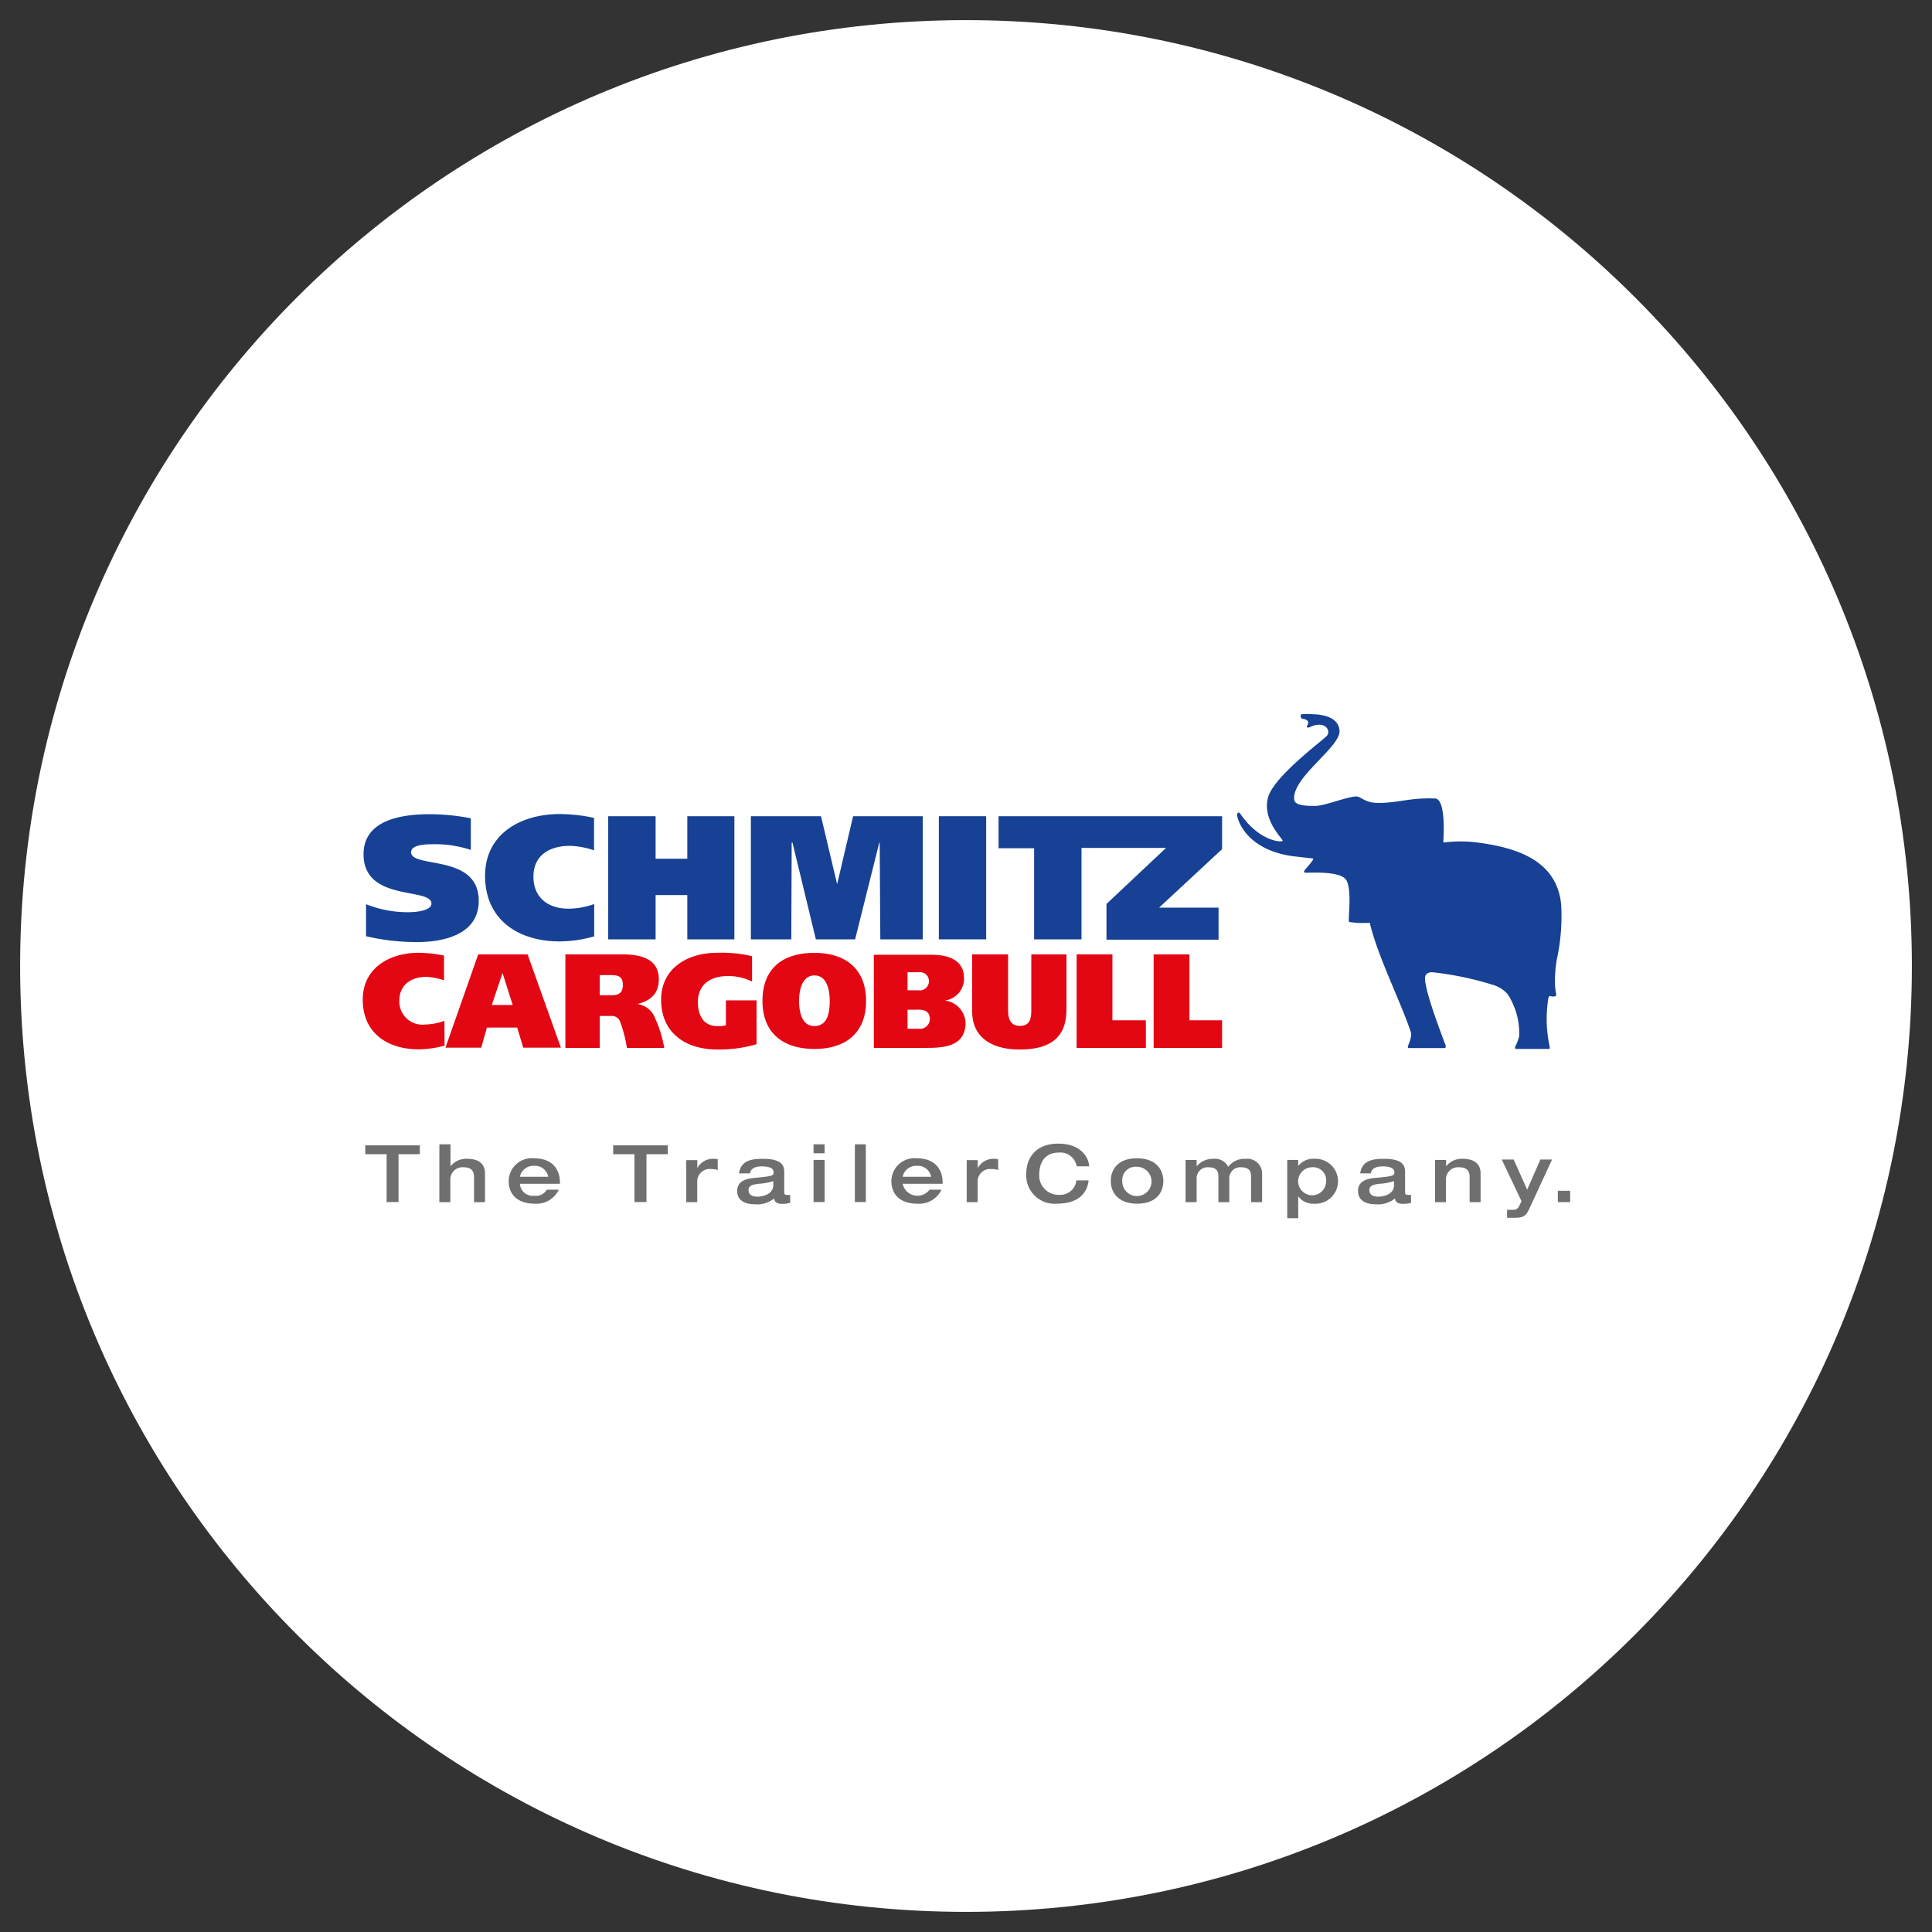
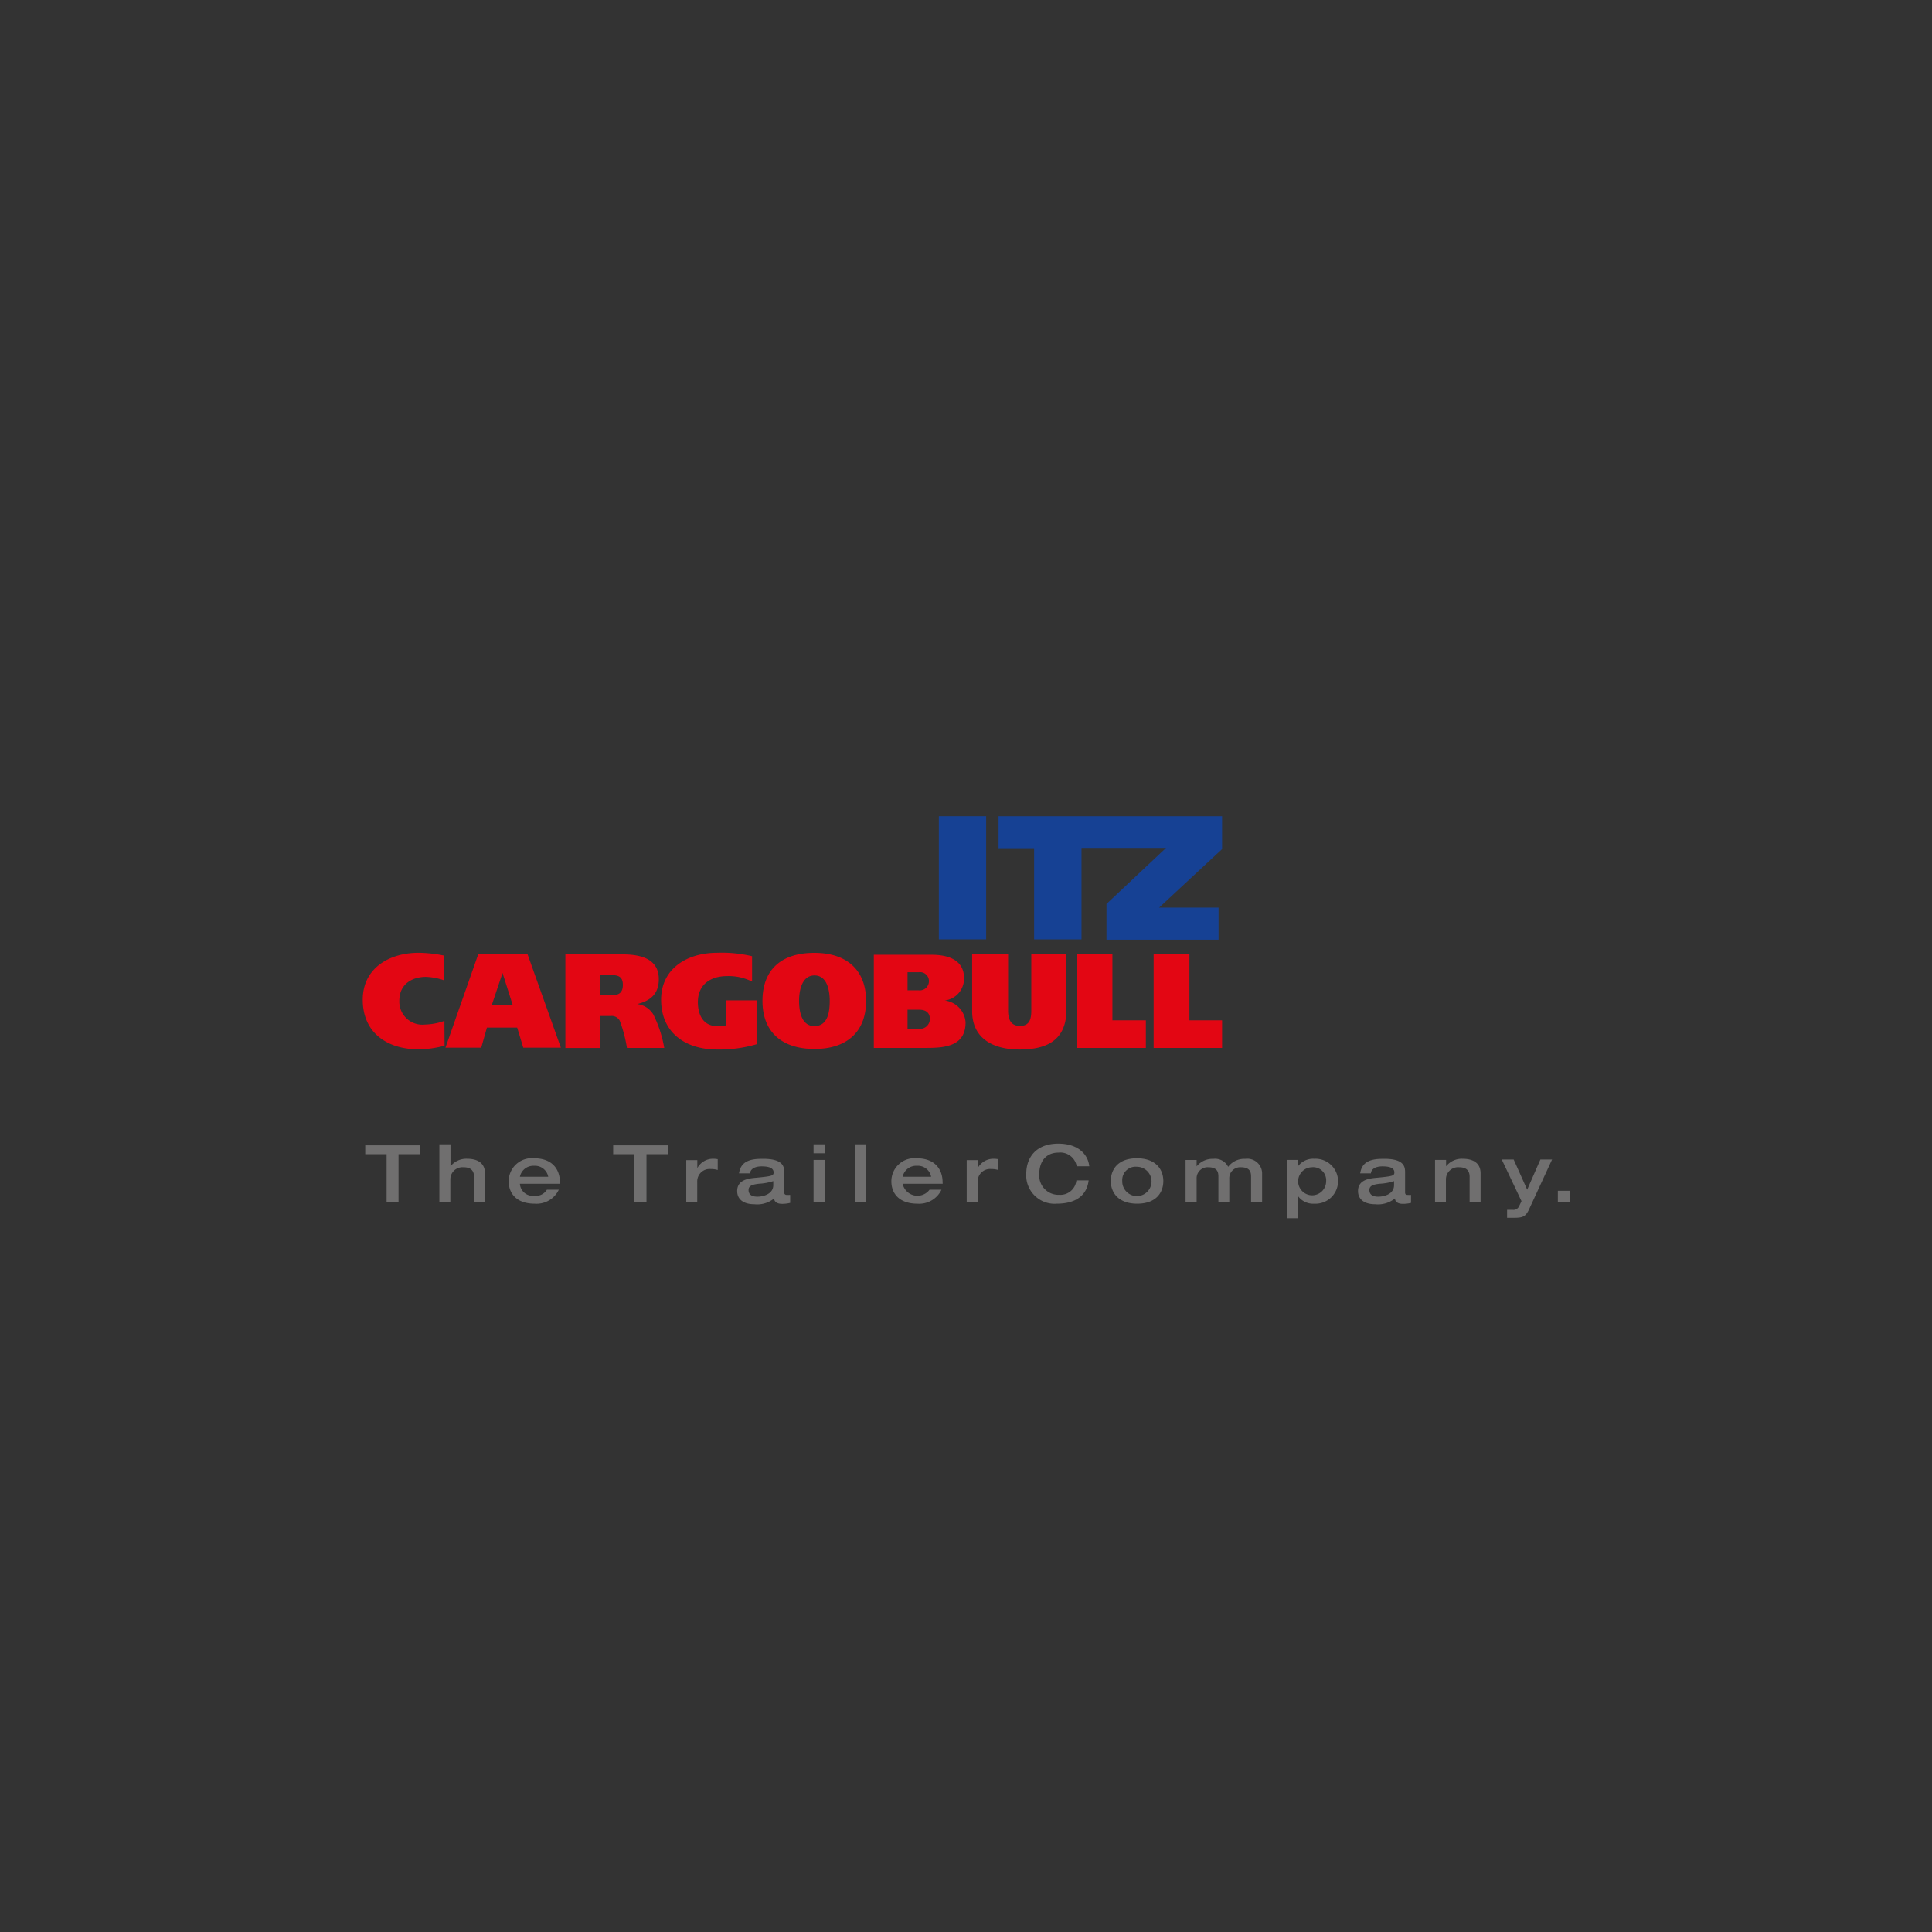
<svg xmlns="http://www.w3.org/2000/svg" width="288" height="288" xml:space="preserve" style="fill-rule:evenodd;clip-rule:evenodd;stroke-linejoin:round;stroke-miterlimit:2">
  <rect width="100%" height="100%" fill="#333333" stroke="none" />
-   <path d="M4 144C4 66.679 66.679 4 144 4s140 62.679 140 140-62.679 140-140 140S4 221.321 4 144Z" style="fill:#fff;stroke:#fff;stroke-width:2px" />
  <path d="M195.564 174.002a2.098 2.098 0 0 0-2.053 2.088c0 1.146.943 2.089 2.089 2.089a2.098 2.098 0 0 0 2.088-2.089v-.012a1.942 1.942 0 0 0-2.124-2.076Zm-3.676 7.59v-8.688h1.635v.907a2.832 2.832 0 0 1 2.387-1.074 3.37 3.37 0 0 1 3.554 3.347 3.37 3.37 0 0 1-3.554 3.348 2.772 2.772 0 0 1-2.387-1.098v3.258h-1.635ZM167.292 176.055v.059c0 1.198.986 2.184 2.184 2.184a2.194 2.194 0 0 0 2.183-2.184 2.195 2.195 0 0 0-2.183-2.184 1.991 1.991 0 0 0-2.184 2.125Zm-1.706 0c0-1.731 1.074-3.39 3.89-3.39 2.817 0 3.939 1.659 3.939 3.39 0 1.73-1.086 3.377-3.891 3.377-2.804 0-3.938-1.647-3.938-3.377ZM77.501 175.422h4.225a2.013 2.013 0 0 0-2.124-1.635 2.037 2.037 0 0 0-2.101 1.635Zm5.967 1.038h-5.967a1.917 1.917 0 0 0 2.136 1.79 1.91 1.91 0 0 0 1.886-.907h1.778a3.67 3.67 0 0 1-3.58 2.089c-2.84 0-3.89-1.647-3.89-3.318l-.001-.042a3.441 3.441 0 0 1 3.784-3.407c2.792 0 3.854 1.731 3.854 3.581v.214ZM232.225 177.511h1.838v1.683h-1.838zM57.631 179.193h1.778v-7.136h3.175v-1.325h-8.139v1.325h3.186v7.136ZM65.496 179.205h1.635v-3.408a1.81 1.81 0 0 1 1.957-1.795c1.348 0 1.575.764 1.575 1.444v3.759h1.635v-4.284c0-1.695-1.313-2.184-2.661-2.184a3.018 3.018 0 0 0-2.482 1.122v-3.282h-1.659v8.628ZM94.579 179.193h1.79v-7.136h3.174v-1.325h-8.139v1.325h3.175v7.136ZM102.3 179.205h1.635v-3.043l-.001-.067a1.846 1.846 0 0 1 2.006-1.83c.355-.007.71.041 1.05.143v-1.611a3.606 3.606 0 0 0-.656-.06 2.642 2.642 0 0 0-2.387 1.396v-1.193H102.3v6.265ZM115.272 176.663v-.596a8.348 8.348 0 0 1-2.148.393c-1.193.132-1.539.406-1.539.943 0 .836.763.979 1.324.979.836 0 2.363-.37 2.363-1.719Zm1.635-1.885v2.983l-.002.038c0 .177.145.322.322.322.013 0 .026 0 .038-.002.175.012.351.012.525 0v1.194c-.39.095-.791.143-1.193.143-1.074 0-1.193-.573-1.193-.812a3.997 3.997 0 0 1-2.948.871c-1.635 0-2.566-.739-2.566-1.969 0-1.73 1.778-1.885 2.828-1.981 2.387-.226 2.602-.31 2.602-.799 0-.716-.835-.895-1.79-.895-.955 0-1.659.346-1.719 1.038h-1.646c.238-1.647 1.456-2.16 3.317-2.16 3.33-.084 3.425 1.217 3.425 2.029ZM121.275 172.904h1.647v6.289h-1.647zM121.275 170.577h1.647v1.337h-1.647zM127.433 170.577h1.635v8.616h-1.635zM134.558 175.422h4.248a2.012 2.012 0 0 0-2.124-1.635 2.048 2.048 0 0 0-2.124 1.635Zm5.967 1.038h-5.967a2.253 2.253 0 0 0 4.009.883h1.779a3.672 3.672 0 0 1-3.581 2.089c-2.84 0-3.89-1.647-3.89-3.318v-.042a3.441 3.441 0 0 1 3.783-3.407c2.793 0 3.855 1.731 3.855 3.581l.012.214ZM144.105 179.205h1.635v-3.043a1.847 1.847 0 0 1 2.005-1.897c.355-.007.709.041 1.05.143v-1.611a3.617 3.617 0 0 0-.657-.06 2.64 2.64 0 0 0-2.386 1.396v-1.193h-1.647v6.265ZM162.376 173.859c-.191-1.826-1.707-3.378-4.619-3.378-3.341 0-4.773 2.101-4.773 4.476a4.179 4.179 0 0 0-.009.274c0 2.311 1.901 4.213 4.212 4.213.107 0 .213-.004.32-.012 3.484 0 4.582-1.79 4.773-3.473h-1.826a2.397 2.397 0 0 1-2.554 2.148 2.866 2.866 0 0 1-2.983-2.995c0-2.208 1.193-3.294 2.864-3.294a2.48 2.48 0 0 1 2.721 2.041h1.874ZM181.613 179.205h1.635v-3.508l-.002-.074a1.63 1.63 0 0 1 1.709-1.621c1.456 0 1.539.788 1.539 1.444v3.759h1.647v-4.177a2.207 2.207 0 0 0-2.506-2.279 2.987 2.987 0 0 0-2.554 1.193 2.176 2.176 0 0 0-2.22-1.193 3.043 3.043 0 0 0-2.482 1.122v-.955h-1.647v6.289h1.647v-3.508a1.63 1.63 0 0 1 1.707-1.695c1.456 0 1.539.788 1.539 1.444v3.759h-.012ZM207.808 176.663v-.596a8.133 8.133 0 0 1-2.148.393c-1.193.132-1.527.406-1.527.943 0 .836.763.979 1.312.979.883 0 2.363-.37 2.363-1.719Zm1.647-1.885v2.983c0 .346.239.358.346.358.179.013.358.013.537 0v1.194a5.156 5.156 0 0 1-1.193.143c-1.074 0-1.194-.573-1.194-.812a4.018 4.018 0 0 1-2.947.871c-1.635 0-2.566-.739-2.566-1.969 0-1.73 1.778-1.885 2.828-1.981 2.387-.226 2.59-.31 2.59-.799 0-.716-.823-.895-1.778-.895-.955 0-1.659.346-1.719 1.038h-1.599c.239-1.647 1.456-2.16 3.318-2.16 3.282-.084 3.377 1.217 3.377 2.029ZM213.895 179.205h1.646v-3.408a1.811 1.811 0 0 1 1.958-1.795c1.348 0 1.575.764 1.575 1.444v3.759h1.635v-4.284c0-1.695-1.313-2.184-2.673-2.184a2.999 2.999 0 0 0-2.471 1.122v-.955h-1.647v6.301h-.023ZM226.795 179.086l-.37.764a.908.908 0 0 1-.954.489h-.812v1.193h1.014c1.373 0 1.767-.203 2.268-1.277l3.425-7.411h-1.742l-1.97 4.499-2.016-4.499h-1.779l2.936 6.182v.06Z" style="fill:#706f6f;fill-rule:nonzero" />
-   <path d="M201.113 137.436c-.214-.214.454-4.511-.37-6.146-.692-1.456-5-1.193-6.086-1.193-.179 0-.358-.096-.215-.31.143-.215.967-1.122 1.277-1.6.084-.155 0-.179 0-.214l-2.948-.334c-6.325-.848-8.138-4.667-8.353-6.087 0-.453.238-.573.489-.215 2.9 4.189 6.241 4.249 6.301 3.998.06-.25-3.15-3.15-2.16-6.54.919-3.09 8.032-8.353 8.7-9.057.668-.705 0-2.029-1.695-1.635-.584.119-.942.453-1.193.334-.251-.12.453-.669 0-1.027-.454-.358-.668-.155-.847-.334-.179-.179-.156-.584 0-.608.576-.03 1.154-.03 1.73 0 1.874.059 3.843.632 3.938 2.482.12 2.458-7.16 6.969-6.754 10.263.119.919 1.873.919 3.174.919s4.189-1.193 5.883-1.396c.872-.12 1.265.847 3.091.943 3.115.119 4.965-.824 8.963-.645 1.42.334 1.193 5.156 1.122 6.301 0 .215 0 .251.095.251a19.639 19.639 0 0 1 4.929 0c5.883.764 11.934 2.637 12.542 9.332a30.463 30.463 0 0 1-.668 8.175 19.115 19.115 0 0 0-.239 4.034c.03.345.082.688.156 1.026 0 .275 0 .37-.191.37-.19.031-.384.031-.573 0-.12-.072-.334-.131-.418.382a19.44 19.44 0 0 0 .179 6.945c.06.299.096.514-.095.514h-4.846c-.334 0-.143-.43 0-.669.168-.388.312-.787.43-1.193a10.745 10.745 0 0 0-1.73-6.325 4.834 4.834 0 0 0-1.969-1.301 47.86 47.86 0 0 0-9.237-1.945c-.573 0-1.098.179-1.098.907 0 1.754 1.849 6.731 2.852 9.428.239.632.43.966-.06.966h-5.155c-.299 0-.179-.274-.143-.394.477-1.193.513-1.634.358-2.088-1.635-4.774-4.846-11.087-6.051-16.027 0-.179 0-.155-.215-.155-.968.055-1.94.011-2.9-.132Z" style="fill:#164194" />
  <path d="m78.647 142.27 4.964 13.903h-5.608l-.907-2.996h-4.511l-.848 2.996h-5.334l4.881-13.903h7.363Zm-2.22 7.542-1.515-4.774-1.6 4.774h3.115ZM138.925 142.329c2.387 0 4.774.764 4.774 3.425a3.26 3.26 0 0 1-2.876 3.39 3.52 3.52 0 0 1 3.115 3.246c0 3.425-2.817 3.818-5.729 3.818h-7.948v-13.879h8.664Zm-1.969 5.299a1.367 1.367 0 0 0 1.518-1.399 1.319 1.319 0 0 0-1.506-1.298h-1.682v2.697h1.67Zm0 5.728a1.474 1.474 0 0 0 1.659-1.42c0-1.122-.764-1.432-1.659-1.42h-1.67v2.84h1.67ZM121.418 152.95c2.053 0 2.268-2.279 2.268-3.759 0-1.277-.275-3.783-2.268-3.783-1.993 0-2.303 2.506-2.303 3.783 0 1.48.334 3.759 2.267 3.759h.036Zm0-10.907c4.774 0 7.686 2.542 7.686 7.16 0 4.619-2.876 7.161-7.686 7.161-4.809 0-7.757-2.483-7.757-7.161 0-4.678 2.841-7.16 7.721-7.16h.036ZM92.813 142.27c3.341 0 5.394 1.026 5.394 3.699 0 2.148-1.194 3.21-3.211 3.7a3.303 3.303 0 0 1 2.387 1.539 18.003 18.003 0 0 1 1.635 5h-5.561a20.658 20.658 0 0 0-1.062-4.033 1.35 1.35 0 0 0-1.325-.728h-1.671v4.773H84.28v-13.95h8.533Zm-1.647 6.086c.966 0 1.682-.263 1.682-1.54 0-1.277-.74-1.456-1.73-1.456h-1.719v2.996h1.767ZM171.971 156.208h10.203v-4.117h-4.869v-9.821h-5.334v13.938Z" style="fill:#e30613;fill-rule:nonzero" />
  <path d="M112.778 149.12h-4.571v3.723a4.387 4.387 0 0 1-1.277.119c-2.112 0-2.899-1.694-2.899-3.58 0-2.518 1.754-3.878 4.415-3.878a7.761 7.761 0 0 1 3.664.823v-3.783a19.382 19.382 0 0 0-5.203-.513c-4.452 0-8.354 2.327-8.354 6.993 0 4.977 3.687 7.423 8.354 7.423 1.985.035 3.965-.23 5.871-.788v-6.539ZM150.275 142.27h-5.359v8.449c0 4.129 3.187 5.728 7.065 5.728 4.201 0 6.993-1.48 6.993-5.967v-8.21h-5.239v8.353c0 1.373-.31 2.304-1.694 2.304s-1.766-1.003-1.766-2.328v-8.329ZM160.49 156.208h10.323v-4.117h-4.988v-9.821h-5.335v13.938ZM66.248 152.175c-.93.341-1.91.526-2.9.549a3.441 3.441 0 0 1-3.819-3.58c0-2.304 1.73-3.521 3.998-3.521.907.04 1.804.213 2.661.513v-3.687a19.798 19.798 0 0 0-3.759-.418c-4.452 0-8.354 2.327-8.354 6.993 0 4.977 3.699 7.399 8.354 7.399a15.49 15.49 0 0 0 3.842-.549l-.023-3.699Z" style="fill:#e30613;fill-rule:nonzero" />
  <path d="m173.82 126.397-8.879 8.354v5.323h16.708V135.3h-8.867l9.392-8.724v-4.904h-33.32v4.773h5.299v13.581h7.065v-13.629h12.602Z" style="fill:#164194;fill-rule:nonzero" />
-   <path style="fill:#164194" d="M139.952 121.672h7.053v18.354h-7.053z" />
-   <path d="M111.931 140.026h6.026l.06-14.416h.119l3.485 14.416h5.848l3.604-14.416h.06l.095 14.416h6.325v-18.354H127.17l-2.362 10.06h-.036l-2.387-10.06h-10.454v18.354ZM102.455 128.008h-4.726v-6.336h-7.065v18.354h7.065v-6.599h4.726v6.599h7.017v-18.354h-7.017v6.336ZM88.576 134.763a11.453 11.453 0 0 1-3.843.692c-2.971 0-5.215-1.599-5.215-4.773 0-3.175 2.387-4.595 5.454-4.595 1.22.043 2.427.268 3.58.668v-4.833a24.604 24.604 0 0 0-5.096-.573c-5.967 0-11.146 3.055-11.146 9.201 0 6.576 4.965 9.786 11.146 9.786a19.407 19.407 0 0 0 5.12-.752v-4.821ZM70.186 121.982a32.195 32.195 0 0 0-6.17-.609c-4.213 0-9.822.871-9.822 5.967 0 7.161 10.12 4.881 10.12 7.363 0 .943-1.849 1.277-3.484 1.277a16.705 16.705 0 0 1-6.266-1.193v4.774a32.85 32.85 0 0 0 7.626.871c4.093 0 9.177-1.194 9.177-6.146 0-7.089-10.084-4.774-10.084-7.244 0-1.194 2.387-1.194 3.449-1.194a16.732 16.732 0 0 1 5.454.848v-4.714Z" style="fill:#164194;fill-rule:nonzero" />
+   <path style="fill:#164194" d="M139.952 121.672h7.053v18.354h-7.053" />
</svg>